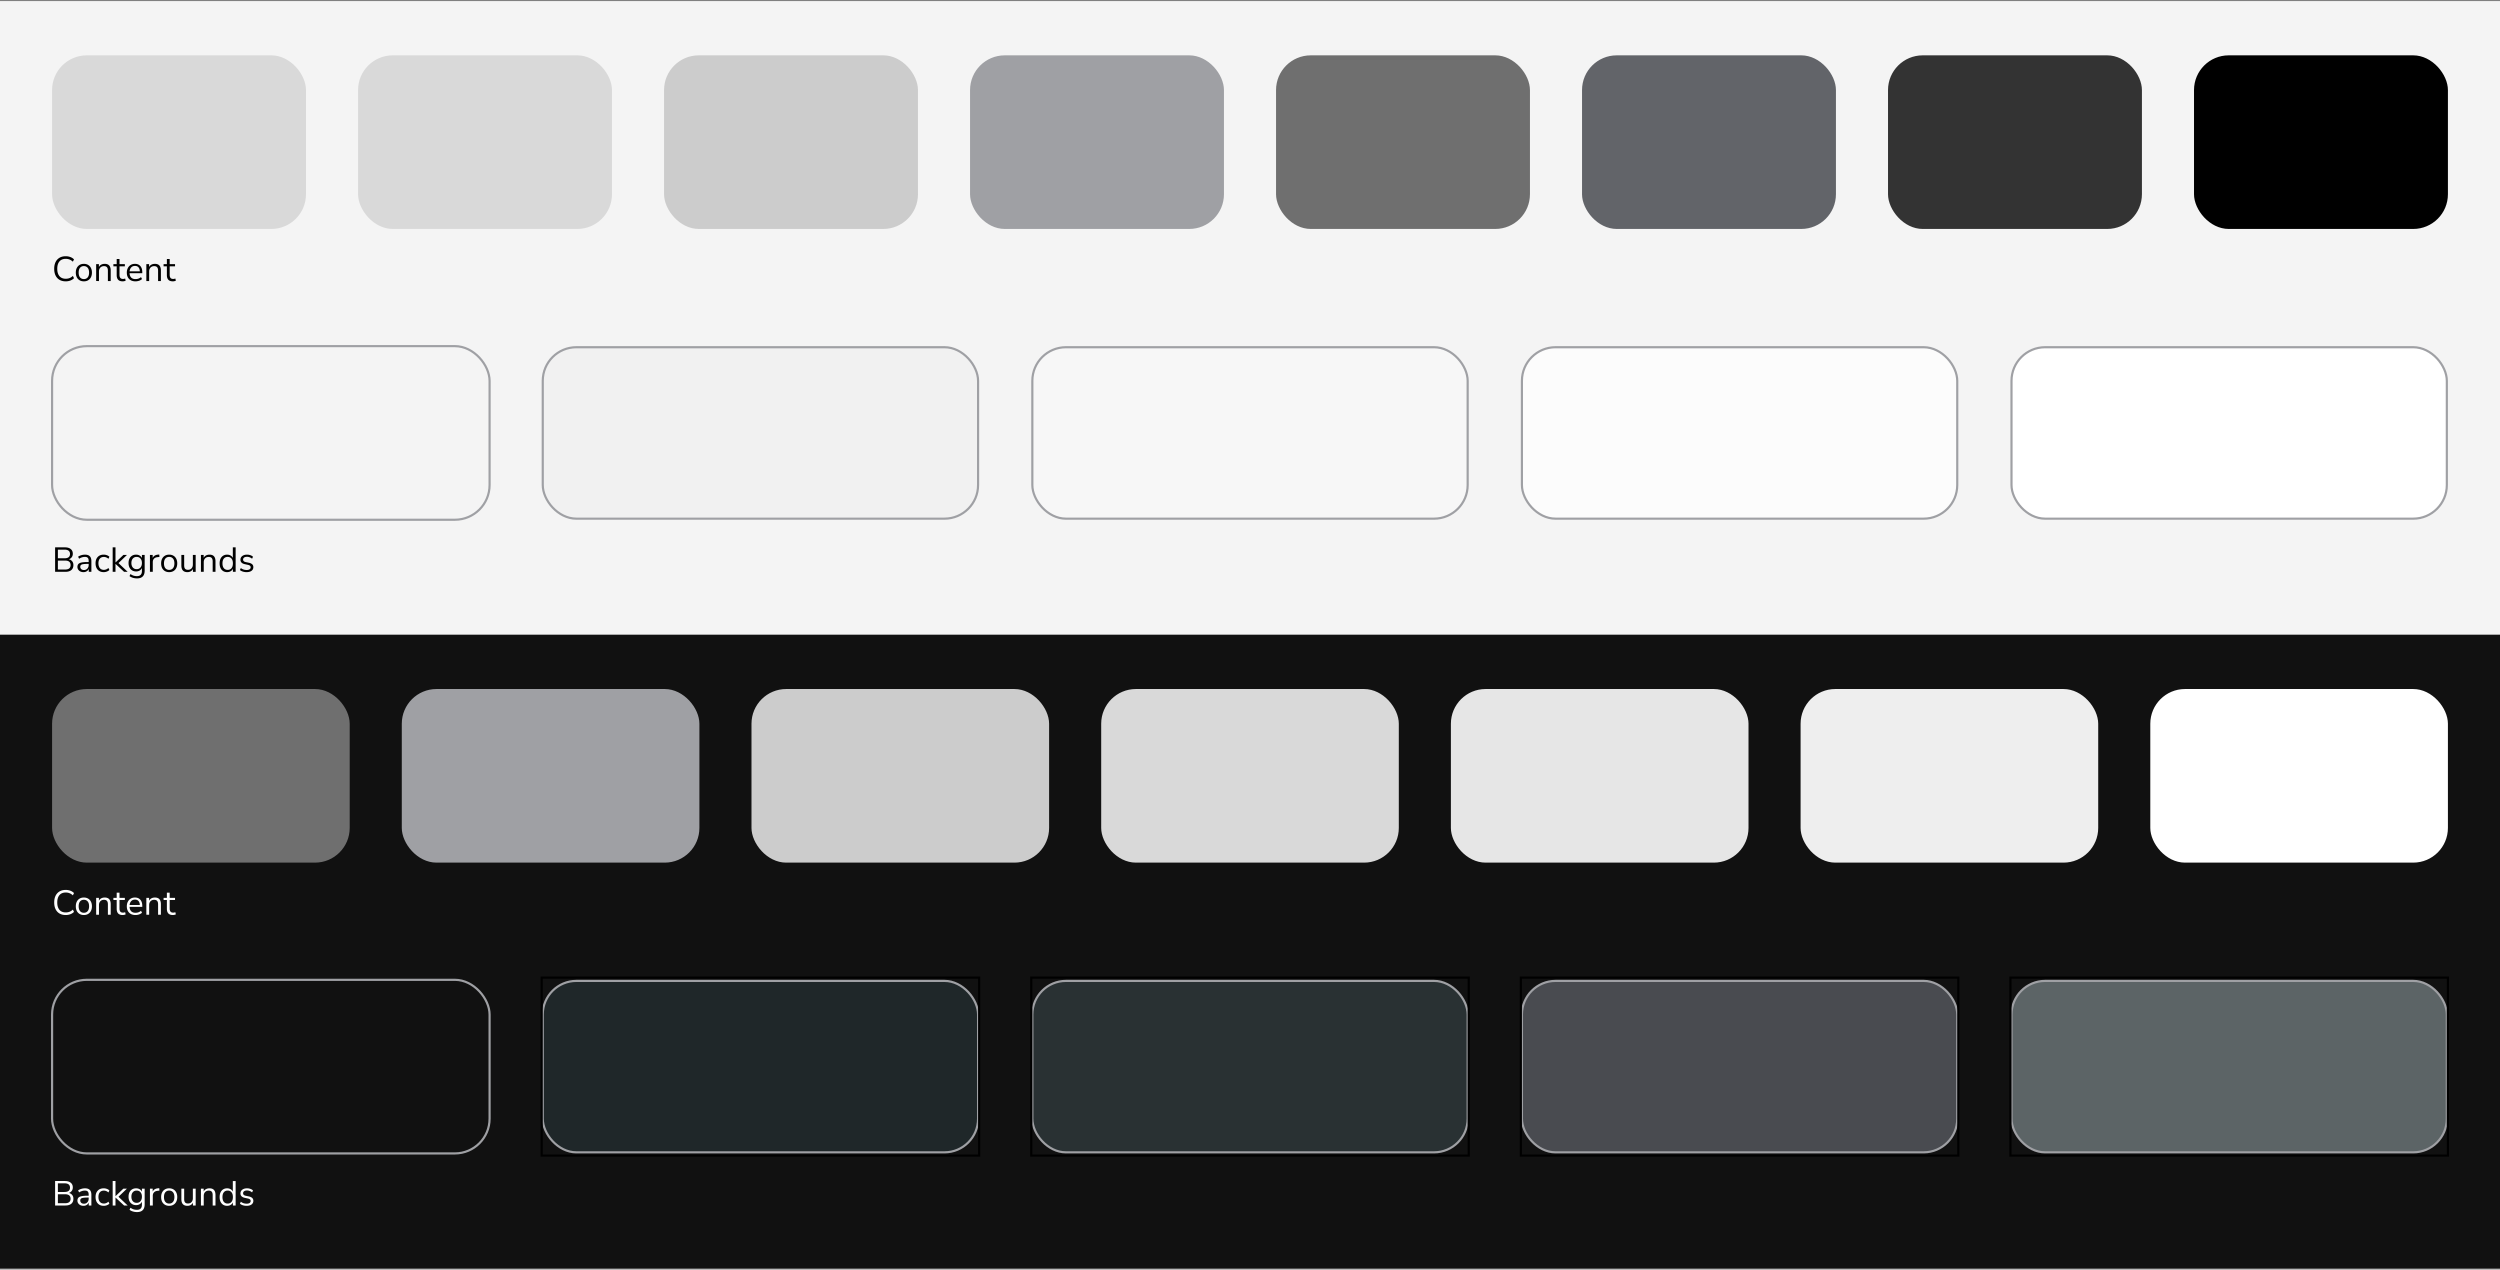
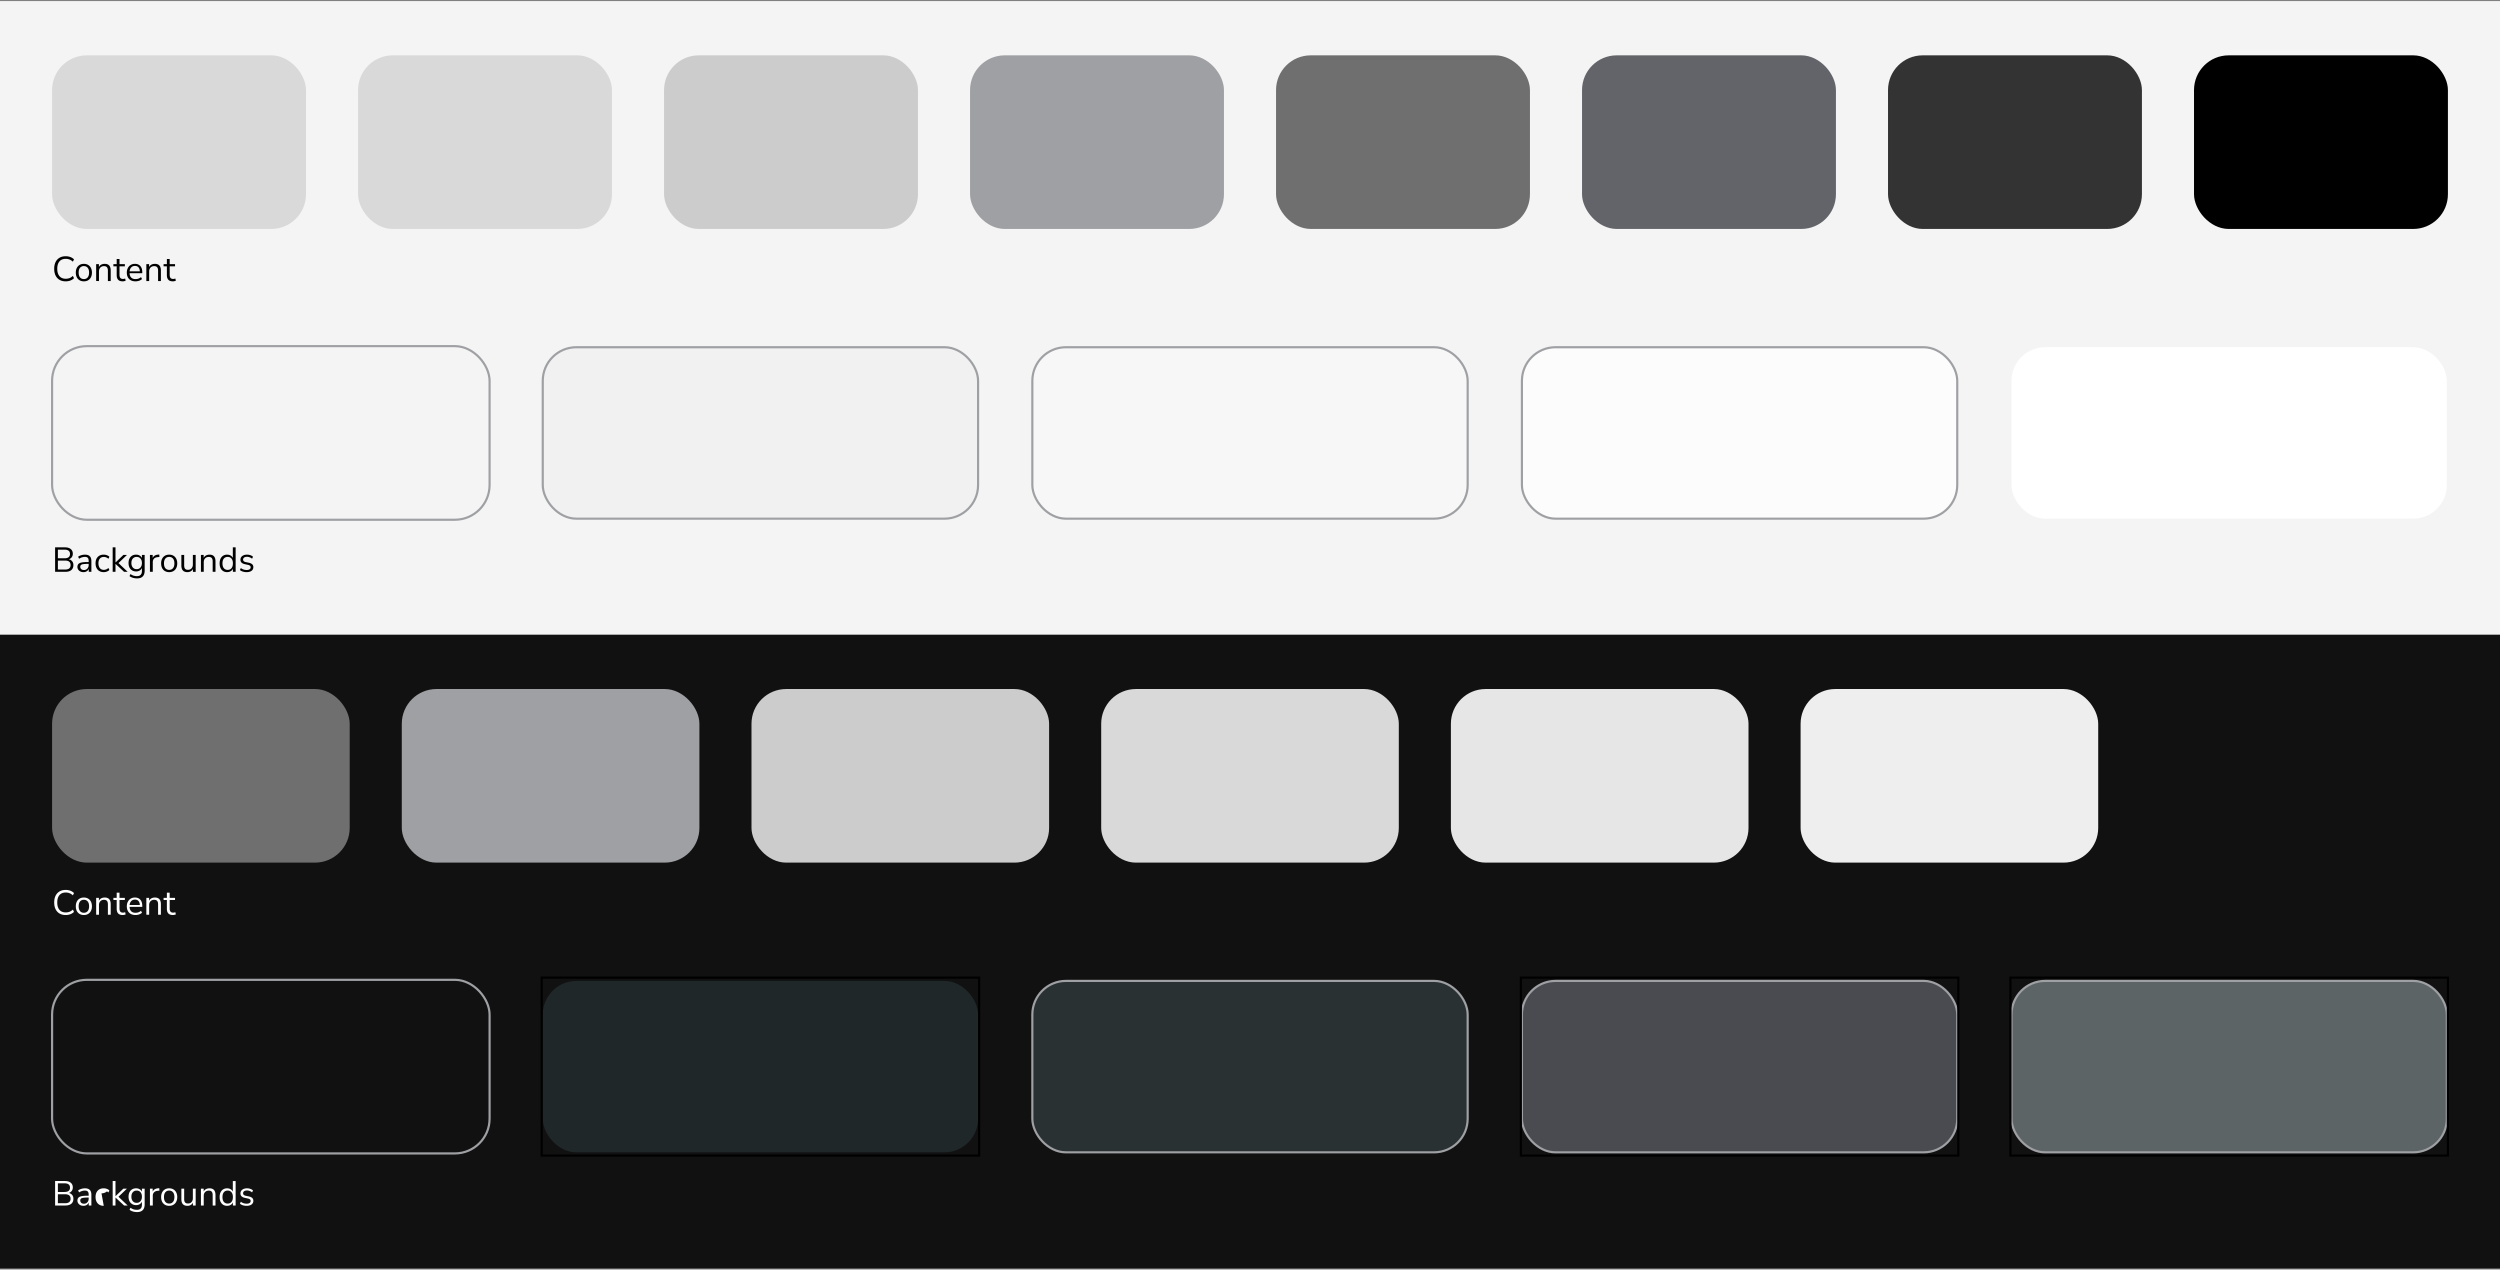
<svg xmlns="http://www.w3.org/2000/svg" width="1152" height="585" fill="none" viewBox="0 0 1152 585">
  <rect x="0" y="0" width="1152" height="585" fill="#808080" stroke="none" />
  <path fill="#F4F4F4" d="M0 .5h1152v292H0z" />
  <rect width="117" height="80" x="24" y="25.5" fill="#D9D9D9" rx="16" />
  <path fill="#000" d="M30.272 129.644c-1.11 0-2.059-.235-2.848-.704-.79-.469-1.397-1.136-1.824-2-.416-.864-.624-1.893-.624-3.088 0-1.184.208-2.208.624-3.072.427-.864 1.035-1.531 1.824-2 .79-.469 1.739-.704 2.848-.704a6.04 6.04 0 0 1 2.144.368 4.5 4.5 0 0 1 1.68 1.072l-.512 1.072c-.49-.459-1.003-.789-1.536-.992a4.582 4.582 0 0 0-1.744-.32c-1.27 0-2.24.4-2.912 1.2-.672.8-1.008 1.925-1.008 3.376 0 1.461.336 2.592 1.008 3.392.672.8 1.643 1.2 2.912 1.2.64 0 1.221-.101 1.744-.304.533-.213 1.045-.549 1.536-1.008l.512 1.072a4.776 4.776 0 0 1-1.68 1.072 6.04 6.04 0 0 1-2.144.368Zm8.38 0c-.758 0-1.414-.165-1.969-.496a3.41 3.41 0 0 1-1.296-1.392c-.298-.608-.448-1.323-.448-2.144 0-.821.15-1.531.448-2.128a3.385 3.385 0 0 1 1.296-1.408c.555-.331 1.21-.496 1.968-.496.747 0 1.397.165 1.952.496.566.331.997.8 1.296 1.408.31.597.464 1.307.464 2.128 0 .821-.154 1.536-.464 2.144a3.273 3.273 0 0 1-1.296 1.392c-.555.331-1.205.496-1.952.496Zm0-1.04c.724 0 1.306-.256 1.743-.768.438-.523.656-1.264.656-2.224 0-.971-.218-1.712-.656-2.224-.437-.512-1.019-.768-1.744-.768-.736 0-1.323.256-1.76.768-.426.512-.64 1.253-.64 2.224 0 .96.214 1.701.64 2.224.438.512 1.024.768 1.76.768Zm5.658.896v-7.776h1.264v1.328a2.527 2.527 0 0 1 1.088-1.104c.47-.245.997-.368 1.584-.368 1.845 0 2.768 1.024 2.768 3.072v4.848h-1.296v-4.768c0-.725-.144-1.253-.432-1.584-.278-.341-.726-.512-1.344-.512-.715 0-1.286.224-1.712.672-.416.437-.624 1.024-.624 1.76v4.432H44.31Zm12.213.144c-.917 0-1.605-.24-2.064-.72-.458-.491-.688-1.195-.688-2.112v-4.08h-1.52v-1.008h1.52v-2.384h1.297v2.384h2.464v1.008h-2.464v3.952c0 .608.128 1.072.384 1.392.256.309.672.464 1.248.464.17 0 .34-.021.511-.064a9.11 9.11 0 0 0 .465-.128l.224.992a2.615 2.615 0 0 1-.608.208 3.29 3.29 0 0 1-.769.096Zm5.9 0c-1.227 0-2.197-.357-2.912-1.072-.715-.725-1.072-1.707-1.072-2.944 0-.8.16-1.504.48-2.112a3.47 3.47 0 0 1 1.312-1.424c.566-.341 1.216-.512 1.952-.512 1.056 0 1.883.341 2.48 1.024.597.672.896 1.6.896 2.784v.496h-5.856c.043.885.299 1.563.768 2.032.47.459 1.12.688 1.952.688.47 0 .917-.069 1.344-.208a3.762 3.762 0 0 0 1.216-.72l.448.912c-.352.331-.8.592-1.344.784a5.238 5.238 0 0 1-1.664.272Zm-.208-7.104c-.736 0-1.317.229-1.744.688-.426.459-.677 1.061-.752 1.808h4.72c-.032-.789-.24-1.403-.624-1.84-.373-.437-.907-.656-1.6-.656Zm5.22 6.96v-7.776h1.264v1.328a2.527 2.527 0 0 1 1.088-1.104c.47-.245.997-.368 1.584-.368 1.845 0 2.768 1.024 2.768 3.072v4.848h-1.296v-4.768c0-.725-.144-1.253-.432-1.584-.278-.341-.726-.512-1.344-.512-.715 0-1.286.224-1.712.672-.416.437-.624 1.024-.624 1.76v4.432h-1.296Zm12.213.144c-.917 0-1.605-.24-2.063-.72-.46-.491-.688-1.195-.688-2.112v-4.08h-1.52v-1.008h1.52v-2.384h1.295v2.384h2.465v1.008h-2.465v3.952c0 .608.129 1.072.385 1.392.255.309.672.464 1.248.464.17 0 .34-.021.511-.064a9.11 9.11 0 0 0 .465-.128l.224.992a2.615 2.615 0 0 1-.609.208 3.29 3.29 0 0 1-.767.096Z" />
  <rect width="117" height="80" x="165" y="25.5" fill="#D9D9D9" rx="16" />
  <rect width="117" height="80" x="306" y="25.5" fill="#CCC" rx="16" />
  <rect width="117" height="80" x="447" y="25.5" fill="#9FA0A4" rx="16" />
  <rect width="117" height="80" x="588" y="25.5" fill="#6F6F6F" rx="16" />
  <rect width="117" height="80" x="729" y="25.5" fill="#626469" rx="16" />
  <rect width="117" height="80" x="870" y="25.5" fill="#333" rx="16" />
  <rect width="117" height="80" x="1011" y="25.5" fill="#000" rx="16" />
  <rect width="201.6" height="80" x="24" y="159.5" fill="#F4F4F4" rx="16" />
  <rect width="201.6" height="80" x="24" y="159.5" stroke="#9FA0A4" rx="16" />
  <path fill="#000" d="M25.392 263.5v-11.28h4.512c1.163 0 2.059.261 2.688.784.64.512.96 1.232.96 2.16 0 .619-.16 1.147-.48 1.584-.32.437-.763.757-1.328.96.65.171 1.157.485 1.52.944.373.459.56 1.04.56 1.744 0 1.003-.325 1.771-.976 2.304-.65.533-1.568.8-2.752.8h-4.704Zm1.28-6.24h3.04c1.696 0 2.544-.661 2.544-1.984 0-1.333-.848-2-2.544-2h-3.04v3.984Zm0 5.184h3.296c1.707 0 2.56-.688 2.56-2.064 0-1.376-.853-2.064-2.56-2.064h-3.296v4.128Zm11.805 1.2a3.31 3.31 0 0 1-1.44-.304 2.603 2.603 0 0 1-.992-.864 2.123 2.123 0 0 1-.369-1.216c0-.565.145-1.013.432-1.344.3-.331.785-.565 1.457-.704.682-.149 1.61-.224 2.784-.224h.512v-.496c0-.661-.14-1.136-.416-1.424-.267-.299-.7-.448-1.297-.448-.469 0-.922.069-1.36.208a5.104 5.104 0 0 0-1.343.64l-.449-.944c.406-.288.896-.517 1.472-.688a6.002 6.002 0 0 1 1.68-.256c1.003 0 1.744.245 2.224.736.491.491.736 1.253.736 2.288v4.896h-1.215v-1.344a2.4 2.4 0 0 1-.944 1.088c-.416.267-.907.4-1.472.4Zm.208-.976c.64 0 1.162-.219 1.567-.656.406-.448.608-1.013.608-1.696v-.48h-.495c-.864 0-1.547.043-2.049.128-.49.075-.837.213-1.04.416-.192.192-.288.459-.288.8 0 .437.15.795.449 1.072.309.277.725.416 1.248.416Zm9.124.976c-.779 0-1.45-.165-2.016-.496a3.453 3.453 0 0 1-1.312-1.424c-.299-.619-.448-1.339-.448-2.16 0-1.237.336-2.208 1.008-2.912.672-.715 1.595-1.072 2.768-1.072.48 0 .955.085 1.424.256.47.171.859.411 1.168.72l-.448.944a2.944 2.944 0 0 0-1.024-.656 2.904 2.904 0 0 0-1.04-.208c-.81 0-1.435.256-1.872.768-.438.501-.656 1.227-.656 2.176 0 .928.219 1.664.656 2.208.437.533 1.061.8 1.872.8.33 0 .677-.069 1.04-.208a2.854 2.854 0 0 0 1.024-.672l.448.944c-.31.309-.704.555-1.184.736-.47.171-.939.256-1.408.256Zm4.11-.144v-11.28h1.296v6.96h.032l3.6-3.456h1.648l-3.904 3.744 4.24 4.032h-1.648l-3.936-3.648h-.032v3.648H51.92Zm11.237 3.024a6.532 6.532 0 0 1-1.904-.272 4.715 4.715 0 0 1-1.568-.784l.432-.944c.48.341.955.587 1.424.736.48.149.997.224 1.552.224 1.536 0 2.304-.789 2.304-2.368v-1.376c-.224.491-.576.88-1.056 1.168-.47.277-1.008.416-1.616.416-.715 0-1.333-.165-1.856-.496a3.343 3.343 0 0 1-1.216-1.36c-.277-.587-.416-1.264-.416-2.032s.139-1.44.416-2.016a3.209 3.209 0 0 1 1.216-1.36c.523-.32 1.141-.48 1.856-.48.608 0 1.147.139 1.616.416.48.277.832.656 1.056 1.136v-1.408h1.264v7.216c0 1.195-.299 2.091-.896 2.688-.587.597-1.456.896-2.608.896Zm-.192-4.256c.747 0 1.339-.256 1.776-.768.437-.512.656-1.2.656-2.064 0-.864-.219-1.547-.656-2.048-.437-.512-1.03-.768-1.776-.768-.736 0-1.323.256-1.76.768-.437.501-.656 1.184-.656 2.048 0 .864.219 1.552.656 2.064.437.512 1.024.768 1.76.768Zm6.127 1.232v-7.776h1.264v1.392c.416-.939 1.27-1.456 2.56-1.552l.464-.048.096 1.12-.816.096c-.736.064-1.296.299-1.68.704-.384.395-.576.939-.576 1.632v4.432h-1.312Zm8.873.144c-.758 0-1.414-.165-1.968-.496a3.41 3.41 0 0 1-1.296-1.392c-.299-.608-.448-1.323-.448-2.144 0-.821.149-1.531.448-2.128a3.385 3.385 0 0 1 1.296-1.408c.554-.331 1.21-.496 1.968-.496.746 0 1.397.165 1.952.496.565.331.997.8 1.296 1.408.309.597.464 1.307.464 2.128 0 .821-.155 1.536-.464 2.144a3.273 3.273 0 0 1-1.296 1.392c-.555.331-1.206.496-1.952.496Zm0-1.04c.725 0 1.306-.256 1.744-.768.437-.523.656-1.264.656-2.224 0-.971-.219-1.712-.656-2.224-.438-.512-1.019-.768-1.744-.768-.736 0-1.323.256-1.76.768-.427.512-.64 1.253-.64 2.224 0 .96.213 1.701.64 2.224.437.512 1.024.768 1.76.768Zm8.41 1.04c-1.866 0-2.8-1.029-2.8-3.088v-4.832h1.296v4.816c0 .693.139 1.205.416 1.536.288.331.736.496 1.344.496.662 0 1.2-.219 1.616-.656.416-.448.624-1.04.624-1.776v-4.416h1.296v7.776h-1.264v-1.312a2.627 2.627 0 0 1-1.04 1.088 2.992 2.992 0 0 1-1.488.368Zm6.217-.144v-7.776h1.264v1.328a2.528 2.528 0 0 1 1.088-1.104c.47-.245.997-.368 1.584-.368 1.845 0 2.768 1.024 2.768 3.072v4.848h-1.296v-4.768c0-.725-.144-1.253-.432-1.584-.277-.341-.725-.512-1.344-.512-.715 0-1.285.224-1.712.672-.416.437-.624 1.024-.624 1.76v4.432h-1.296Zm12.054.144c-.694 0-1.302-.165-1.824-.496-.512-.331-.912-.795-1.2-1.392-.278-.608-.416-1.323-.416-2.144 0-.832.138-1.547.416-2.144.288-.608.688-1.072 1.2-1.392.522-.331 1.13-.496 1.824-.496.608 0 1.141.133 1.6.4a2.48 2.48 0 0 1 1.04 1.104v-4.864h1.296v11.28h-1.264v-1.424a2.53 2.53 0 0 1-1.04 1.152c-.47.277-1.014.416-1.632.416Zm.272-1.04c.725 0 1.306-.256 1.744-.768.437-.523.656-1.264.656-2.224 0-.971-.219-1.712-.656-2.224-.438-.512-1.019-.768-1.744-.768-.736 0-1.323.256-1.76.768-.427.512-.64 1.253-.64 2.224 0 .96.213 1.701.64 2.224.437.512 1.024.768 1.76.768Zm8.72 1.04a5.73 5.73 0 0 1-1.728-.256c-.544-.171-.992-.411-1.344-.72l.416-.912c.384.309.805.539 1.264.688.469.139.944.208 1.424.208.608 0 1.067-.112 1.376-.336.309-.224.464-.528.464-.912 0-.299-.101-.533-.304-.704-.203-.181-.523-.32-.96-.416l-1.456-.32c-1.323-.288-1.984-.971-1.984-2.048 0-.704.277-1.269.832-1.696.565-.427 1.301-.64 2.208-.64.533 0 1.04.085 1.52.256a3 3 0 0 1 1.216.72l-.432.912a3.12 3.12 0 0 0-1.088-.656 3.29 3.29 0 0 0-1.216-.24c-.597 0-1.051.117-1.36.352a1.11 1.11 0 0 0-.464.928c0 .597.395.981 1.184 1.152l1.456.304c.683.149 1.2.389 1.552.72.352.32.528.757.528 1.312 0 .715-.283 1.28-.848 1.696-.565.405-1.317.608-2.256.608Z" />
  <rect width="200.6" height="79" x="250.1" y="160" fill="#F1F1F1" rx="15.5" />
  <rect width="200.6" height="79" x="250.1" y="160" stroke="#9FA0A4" rx="15.5" />
  <rect width="200.6" height="79" x="475.7" y="160" fill="#F7F7F7" rx="15.5" />
  <rect width="200.6" height="79" x="475.7" y="160" stroke="#9FA0A4" rx="15.5" />
  <rect width="200.6" height="79" x="701.3" y="160" fill="#FCFCFC" rx="15.5" />
  <rect width="200.6" height="79" x="701.3" y="160" stroke="#9FA0A4" rx="15.5" />
  <rect width="200.6" height="79" x="926.9" y="160" fill="#fff" rx="15.5" />
-   <rect width="200.6" height="79" x="926.9" y="160" stroke="#9FA0A4" rx="15.5" />
  <path fill="#111" d="M0 292.5h1152v292H0z" />
  <rect width="137.143" height="80" x="24" y="317.5" fill="#6F6F6F" rx="16" />
  <path fill="#fff" d="M30.272 421.644c-1.11 0-2.059-.235-2.848-.704-.79-.469-1.397-1.136-1.824-2-.416-.864-.624-1.893-.624-3.088 0-1.184.208-2.208.624-3.072.427-.864 1.035-1.531 1.824-2 .79-.469 1.739-.704 2.848-.704a6.04 6.04 0 0 1 2.144.368 4.5 4.5 0 0 1 1.68 1.072l-.512 1.072c-.49-.459-1.003-.789-1.536-.992a4.582 4.582 0 0 0-1.744-.32c-1.27 0-2.24.4-2.912 1.2-.672.8-1.008 1.925-1.008 3.376 0 1.461.336 2.592 1.008 3.392.672.8 1.643 1.2 2.912 1.2.64 0 1.221-.101 1.744-.304.533-.213 1.045-.549 1.536-1.008l.512 1.072a4.776 4.776 0 0 1-1.68 1.072 6.04 6.04 0 0 1-2.144.368Zm8.38 0c-.758 0-1.414-.165-1.969-.496a3.41 3.41 0 0 1-1.296-1.392c-.298-.608-.448-1.323-.448-2.144 0-.821.15-1.531.448-2.128a3.385 3.385 0 0 1 1.296-1.408c.555-.331 1.21-.496 1.968-.496.747 0 1.397.165 1.952.496.566.331.997.8 1.296 1.408.31.597.464 1.307.464 2.128 0 .821-.154 1.536-.464 2.144a3.273 3.273 0 0 1-1.296 1.392c-.555.331-1.205.496-1.952.496Zm0-1.04c.724 0 1.306-.256 1.743-.768.438-.523.656-1.264.656-2.224 0-.971-.218-1.712-.656-2.224-.437-.512-1.019-.768-1.744-.768-.736 0-1.323.256-1.76.768-.426.512-.64 1.253-.64 2.224 0 .96.214 1.701.64 2.224.438.512 1.024.768 1.76.768Zm5.658.896v-7.776h1.264v1.328a2.527 2.527 0 0 1 1.088-1.104c.47-.245.997-.368 1.584-.368 1.845 0 2.768 1.024 2.768 3.072v4.848h-1.296v-4.768c0-.725-.144-1.253-.432-1.584-.278-.341-.726-.512-1.344-.512-.715 0-1.286.224-1.712.672-.416.437-.624 1.024-.624 1.76v4.432H44.31Zm12.213.144c-.917 0-1.605-.24-2.064-.72-.458-.491-.688-1.195-.688-2.112v-4.08h-1.52v-1.008h1.52v-2.384h1.297v2.384h2.464v1.008h-2.464v3.952c0 .608.128 1.072.384 1.392.256.309.672.464 1.248.464.17 0 .34-.021.511-.064a9.11 9.11 0 0 0 .465-.128l.224.992a2.615 2.615 0 0 1-.608.208 3.29 3.29 0 0 1-.769.096Zm5.9 0c-1.227 0-2.197-.357-2.912-1.072-.715-.725-1.072-1.707-1.072-2.944 0-.8.16-1.504.48-2.112a3.47 3.47 0 0 1 1.312-1.424c.566-.341 1.216-.512 1.952-.512 1.056 0 1.883.341 2.48 1.024.597.672.896 1.6.896 2.784v.496h-5.856c.043.885.299 1.563.768 2.032.47.459 1.12.688 1.952.688.47 0 .917-.069 1.344-.208a3.762 3.762 0 0 0 1.216-.72l.448.912c-.352.331-.8.592-1.344.784a5.238 5.238 0 0 1-1.664.272Zm-.208-7.104c-.736 0-1.317.229-1.744.688-.426.459-.677 1.061-.752 1.808h4.72c-.032-.789-.24-1.403-.624-1.84-.373-.437-.907-.656-1.6-.656Zm5.22 6.96v-7.776h1.264v1.328a2.527 2.527 0 0 1 1.088-1.104c.47-.245.997-.368 1.584-.368 1.845 0 2.768 1.024 2.768 3.072v4.848h-1.296v-4.768c0-.725-.144-1.253-.432-1.584-.278-.341-.726-.512-1.344-.512-.715 0-1.286.224-1.712.672-.416.437-.624 1.024-.624 1.76v4.432h-1.296Zm12.213.144c-.917 0-1.605-.24-2.063-.72-.46-.491-.688-1.195-.688-2.112v-4.08h-1.52v-1.008h1.52v-2.384h1.295v2.384h2.465v1.008h-2.465v3.952c0 .608.129 1.072.385 1.392.255.309.672.464 1.248.464.17 0 .34-.021.511-.064a9.11 9.11 0 0 0 .465-.128l.224.992a2.615 2.615 0 0 1-.609.208 3.29 3.29 0 0 1-.767.096Z" />
  <rect width="137.143" height="80" x="185.143" y="317.5" fill="#9FA0A4" rx="16" />
  <rect width="137.143" height="80" x="346.286" y="317.5" fill="#CCC" rx="16" />
  <rect width="137.143" height="80" x="507.429" y="317.5" fill="#D9D9D9" rx="16" />
  <rect width="137.143" height="80" x="668.571" y="317.5" fill="#E6E6E6" rx="16" />
  <rect width="137.143" height="80" x="829.714" y="317.5" fill="#EEE" rx="16" />
-   <rect width="137.143" height="80" x="990.857" y="317.5" fill="#fff" rx="16" />
  <rect width="201.6" height="80" x="24" y="451.5" fill="#111" rx="16" />
  <rect width="201.6" height="80" x="24" y="451.5" stroke="#9FA0A4" rx="16" />
-   <path fill="#fff" d="M25.392 555.5v-11.28h4.512c1.163 0 2.059.261 2.688.784.64.512.96 1.232.96 2.16 0 .619-.16 1.147-.48 1.584-.32.437-.763.757-1.328.96.65.171 1.157.485 1.52.944.373.459.56 1.04.56 1.744 0 1.003-.325 1.771-.976 2.304-.65.533-1.568.8-2.752.8h-4.704Zm1.28-6.24h3.04c1.696 0 2.544-.661 2.544-1.984 0-1.333-.848-2-2.544-2h-3.04v3.984Zm0 5.184h3.296c1.707 0 2.56-.688 2.56-2.064 0-1.376-.853-2.064-2.56-2.064h-3.296v4.128Zm11.805 1.2a3.31 3.31 0 0 1-1.44-.304 2.603 2.603 0 0 1-.992-.864 2.123 2.123 0 0 1-.369-1.216c0-.565.145-1.013.432-1.344.3-.331.785-.565 1.457-.704.682-.149 1.61-.224 2.784-.224h.512v-.496c0-.661-.14-1.136-.416-1.424-.267-.299-.7-.448-1.297-.448-.469 0-.922.069-1.36.208a5.104 5.104 0 0 0-1.343.64l-.449-.944c.406-.288.896-.517 1.472-.688a6.002 6.002 0 0 1 1.68-.256c1.003 0 1.744.245 2.224.736.491.491.736 1.253.736 2.288v4.896h-1.215v-1.344a2.4 2.4 0 0 1-.944 1.088c-.416.267-.907.4-1.472.4Zm.208-.976c.64 0 1.162-.219 1.567-.656.406-.448.608-1.013.608-1.696v-.48h-.495c-.864 0-1.547.043-2.049.128-.49.075-.837.213-1.04.416-.192.192-.288.459-.288.8 0 .437.15.795.449 1.072.309.277.725.416 1.248.416Zm9.124.976c-.779 0-1.45-.165-2.016-.496a3.453 3.453 0 0 1-1.312-1.424c-.299-.619-.448-1.339-.448-2.16 0-1.237.336-2.208 1.008-2.912.672-.715 1.595-1.072 2.768-1.072.48 0 .955.085 1.424.256.47.171.859.411 1.168.72l-.448.944a2.944 2.944 0 0 0-1.024-.656 2.904 2.904 0 0 0-1.04-.208c-.81 0-1.435.256-1.872.768-.438.501-.656 1.227-.656 2.176 0 .928.219 1.664.656 2.208.437.533 1.061.8 1.872.8.33 0 .677-.069 1.04-.208a2.854 2.854 0 0 0 1.024-.672l.448.944c-.31.309-.704.555-1.184.736-.47.171-.939.256-1.408.256Zm4.11-.144v-11.28h1.296v6.96h.032l3.6-3.456h1.648l-3.904 3.744 4.24 4.032h-1.648l-3.936-3.648h-.032v3.648H51.92Zm11.237 3.024a6.532 6.532 0 0 1-1.904-.272 4.715 4.715 0 0 1-1.568-.784l.432-.944c.48.341.955.587 1.424.736.48.149.997.224 1.552.224 1.536 0 2.304-.789 2.304-2.368v-1.376c-.224.491-.576.88-1.056 1.168-.47.277-1.008.416-1.616.416-.715 0-1.333-.165-1.856-.496a3.343 3.343 0 0 1-1.216-1.36c-.277-.587-.416-1.264-.416-2.032s.139-1.44.416-2.016a3.209 3.209 0 0 1 1.216-1.36c.523-.32 1.141-.48 1.856-.48.608 0 1.147.139 1.616.416.48.277.832.656 1.056 1.136v-1.408h1.264v7.216c0 1.195-.299 2.091-.896 2.688-.587.597-1.456.896-2.608.896Zm-.192-4.256c.747 0 1.339-.256 1.776-.768.437-.512.656-1.2.656-2.064 0-.864-.219-1.547-.656-2.048-.437-.512-1.03-.768-1.776-.768-.736 0-1.323.256-1.76.768-.437.501-.656 1.184-.656 2.048 0 .864.219 1.552.656 2.064.437.512 1.024.768 1.76.768Zm6.127 1.232v-7.776h1.264v1.392c.416-.939 1.27-1.456 2.56-1.552l.464-.048.096 1.12-.816.096c-.736.064-1.296.299-1.68.704-.384.395-.576.939-.576 1.632v4.432h-1.312Zm8.873.144c-.758 0-1.414-.165-1.968-.496a3.41 3.41 0 0 1-1.296-1.392c-.299-.608-.448-1.323-.448-2.144 0-.821.149-1.531.448-2.128a3.385 3.385 0 0 1 1.296-1.408c.554-.331 1.21-.496 1.968-.496.746 0 1.397.165 1.952.496.565.331.997.8 1.296 1.408.309.597.464 1.307.464 2.128 0 .821-.155 1.536-.464 2.144a3.273 3.273 0 0 1-1.296 1.392c-.555.331-1.206.496-1.952.496Zm0-1.04c.725 0 1.306-.256 1.744-.768.437-.523.656-1.264.656-2.224 0-.971-.219-1.712-.656-2.224-.438-.512-1.019-.768-1.744-.768-.736 0-1.323.256-1.76.768-.427.512-.64 1.253-.64 2.224 0 .96.213 1.701.64 2.224.437.512 1.024.768 1.76.768Zm8.41 1.04c-1.866 0-2.8-1.029-2.8-3.088v-4.832h1.296v4.816c0 .693.139 1.205.416 1.536.288.331.736.496 1.344.496.662 0 1.2-.219 1.616-.656.416-.448.624-1.04.624-1.776v-4.416h1.296v7.776h-1.264v-1.312a2.627 2.627 0 0 1-1.04 1.088 2.992 2.992 0 0 1-1.488.368Zm6.217-.144v-7.776h1.264v1.328a2.528 2.528 0 0 1 1.088-1.104c.47-.245.997-.368 1.584-.368 1.845 0 2.768 1.024 2.768 3.072v4.848h-1.296v-4.768c0-.725-.144-1.253-.432-1.584-.277-.341-.725-.512-1.344-.512-.715 0-1.285.224-1.712.672-.416.437-.624 1.024-.624 1.76v4.432h-1.296Zm12.054.144c-.694 0-1.302-.165-1.824-.496-.512-.331-.912-.795-1.2-1.392-.278-.608-.416-1.323-.416-2.144 0-.832.138-1.547.416-2.144.288-.608.688-1.072 1.2-1.392.522-.331 1.13-.496 1.824-.496.608 0 1.141.133 1.6.4a2.48 2.48 0 0 1 1.04 1.104v-4.864h1.296v11.28h-1.264v-1.424a2.53 2.53 0 0 1-1.04 1.152c-.47.277-1.014.416-1.632.416Zm.272-1.04c.725 0 1.306-.256 1.744-.768.437-.523.656-1.264.656-2.224 0-.971-.219-1.712-.656-2.224-.438-.512-1.019-.768-1.744-.768-.736 0-1.323.256-1.76.768-.427.512-.64 1.253-.64 2.224 0 .96.213 1.701.64 2.224.437.512 1.024.768 1.76.768Zm8.72 1.04a5.73 5.73 0 0 1-1.728-.256c-.544-.171-.992-.411-1.344-.72l.416-.912c.384.309.805.539 1.264.688.469.139.944.208 1.424.208.608 0 1.067-.112 1.376-.336.309-.224.464-.528.464-.912 0-.299-.101-.533-.304-.704-.203-.181-.523-.32-.96-.416l-1.456-.32c-1.323-.288-1.984-.971-1.984-2.048 0-.704.277-1.269.832-1.696.565-.427 1.301-.64 2.208-.64.533 0 1.04.085 1.52.256a3 3 0 0 1 1.216.72l-.432.912a3.12 3.12 0 0 0-1.088-.656 3.29 3.29 0 0 0-1.216-.24c-.597 0-1.051.117-1.36.352a1.11 1.11 0 0 0-.464.928c0 .597.395.981 1.184 1.152l1.456.304c.683.149 1.2.389 1.552.72.352.32.528.757.528 1.312 0 .715-.283 1.28-.848 1.696-.565.405-1.317.608-2.256.608Z" />
+   <path fill="#fff" d="M25.392 555.5v-11.28h4.512c1.163 0 2.059.261 2.688.784.64.512.96 1.232.96 2.16 0 .619-.16 1.147-.48 1.584-.32.437-.763.757-1.328.96.65.171 1.157.485 1.52.944.373.459.56 1.04.56 1.744 0 1.003-.325 1.771-.976 2.304-.65.533-1.568.8-2.752.8h-4.704Zm1.28-6.24h3.04c1.696 0 2.544-.661 2.544-1.984 0-1.333-.848-2-2.544-2h-3.04v3.984Zm0 5.184h3.296c1.707 0 2.56-.688 2.56-2.064 0-1.376-.853-2.064-2.56-2.064h-3.296v4.128Zm11.805 1.2a3.31 3.31 0 0 1-1.44-.304 2.603 2.603 0 0 1-.992-.864 2.123 2.123 0 0 1-.369-1.216c0-.565.145-1.013.432-1.344.3-.331.785-.565 1.457-.704.682-.149 1.61-.224 2.784-.224h.512v-.496c0-.661-.14-1.136-.416-1.424-.267-.299-.7-.448-1.297-.448-.469 0-.922.069-1.36.208a5.104 5.104 0 0 0-1.343.64l-.449-.944c.406-.288.896-.517 1.472-.688a6.002 6.002 0 0 1 1.68-.256c1.003 0 1.744.245 2.224.736.491.491.736 1.253.736 2.288v4.896h-1.215v-1.344a2.4 2.4 0 0 1-.944 1.088c-.416.267-.907.4-1.472.4Zm.208-.976c.64 0 1.162-.219 1.567-.656.406-.448.608-1.013.608-1.696v-.48h-.495c-.864 0-1.547.043-2.049.128-.49.075-.837.213-1.04.416-.192.192-.288.459-.288.8 0 .437.15.795.449 1.072.309.277.725.416 1.248.416Zm9.124.976c-.779 0-1.45-.165-2.016-.496a3.453 3.453 0 0 1-1.312-1.424c-.299-.619-.448-1.339-.448-2.16 0-1.237.336-2.208 1.008-2.912.672-.715 1.595-1.072 2.768-1.072.48 0 .955.085 1.424.256.47.171.859.411 1.168.72l-.448.944a2.944 2.944 0 0 0-1.024-.656 2.904 2.904 0 0 0-1.04-.208a2.854 2.854 0 0 0 1.024-.672l.448.944c-.31.309-.704.555-1.184.736-.47.171-.939.256-1.408.256Zm4.11-.144v-11.28h1.296v6.96h.032l3.6-3.456h1.648l-3.904 3.744 4.24 4.032h-1.648l-3.936-3.648h-.032v3.648H51.92Zm11.237 3.024a6.532 6.532 0 0 1-1.904-.272 4.715 4.715 0 0 1-1.568-.784l.432-.944c.48.341.955.587 1.424.736.48.149.997.224 1.552.224 1.536 0 2.304-.789 2.304-2.368v-1.376c-.224.491-.576.88-1.056 1.168-.47.277-1.008.416-1.616.416-.715 0-1.333-.165-1.856-.496a3.343 3.343 0 0 1-1.216-1.36c-.277-.587-.416-1.264-.416-2.032s.139-1.44.416-2.016a3.209 3.209 0 0 1 1.216-1.36c.523-.32 1.141-.48 1.856-.48.608 0 1.147.139 1.616.416.48.277.832.656 1.056 1.136v-1.408h1.264v7.216c0 1.195-.299 2.091-.896 2.688-.587.597-1.456.896-2.608.896Zm-.192-4.256c.747 0 1.339-.256 1.776-.768.437-.512.656-1.2.656-2.064 0-.864-.219-1.547-.656-2.048-.437-.512-1.03-.768-1.776-.768-.736 0-1.323.256-1.76.768-.437.501-.656 1.184-.656 2.048 0 .864.219 1.552.656 2.064.437.512 1.024.768 1.76.768Zm6.127 1.232v-7.776h1.264v1.392c.416-.939 1.27-1.456 2.56-1.552l.464-.048.096 1.12-.816.096c-.736.064-1.296.299-1.68.704-.384.395-.576.939-.576 1.632v4.432h-1.312Zm8.873.144c-.758 0-1.414-.165-1.968-.496a3.41 3.41 0 0 1-1.296-1.392c-.299-.608-.448-1.323-.448-2.144 0-.821.149-1.531.448-2.128a3.385 3.385 0 0 1 1.296-1.408c.554-.331 1.21-.496 1.968-.496.746 0 1.397.165 1.952.496.565.331.997.8 1.296 1.408.309.597.464 1.307.464 2.128 0 .821-.155 1.536-.464 2.144a3.273 3.273 0 0 1-1.296 1.392c-.555.331-1.206.496-1.952.496Zm0-1.04c.725 0 1.306-.256 1.744-.768.437-.523.656-1.264.656-2.224 0-.971-.219-1.712-.656-2.224-.438-.512-1.019-.768-1.744-.768-.736 0-1.323.256-1.76.768-.427.512-.64 1.253-.64 2.224 0 .96.213 1.701.64 2.224.437.512 1.024.768 1.76.768Zm8.41 1.04c-1.866 0-2.8-1.029-2.8-3.088v-4.832h1.296v4.816c0 .693.139 1.205.416 1.536.288.331.736.496 1.344.496.662 0 1.2-.219 1.616-.656.416-.448.624-1.04.624-1.776v-4.416h1.296v7.776h-1.264v-1.312a2.627 2.627 0 0 1-1.04 1.088 2.992 2.992 0 0 1-1.488.368Zm6.217-.144v-7.776h1.264v1.328a2.528 2.528 0 0 1 1.088-1.104c.47-.245.997-.368 1.584-.368 1.845 0 2.768 1.024 2.768 3.072v4.848h-1.296v-4.768c0-.725-.144-1.253-.432-1.584-.277-.341-.725-.512-1.344-.512-.715 0-1.285.224-1.712.672-.416.437-.624 1.024-.624 1.76v4.432h-1.296Zm12.054.144c-.694 0-1.302-.165-1.824-.496-.512-.331-.912-.795-1.2-1.392-.278-.608-.416-1.323-.416-2.144 0-.832.138-1.547.416-2.144.288-.608.688-1.072 1.2-1.392.522-.331 1.13-.496 1.824-.496.608 0 1.141.133 1.6.4a2.48 2.48 0 0 1 1.04 1.104v-4.864h1.296v11.28h-1.264v-1.424a2.53 2.53 0 0 1-1.04 1.152c-.47.277-1.014.416-1.632.416Zm.272-1.04c.725 0 1.306-.256 1.744-.768.437-.523.656-1.264.656-2.224 0-.971-.219-1.712-.656-2.224-.438-.512-1.019-.768-1.744-.768-.736 0-1.323.256-1.76.768-.427.512-.64 1.253-.64 2.224 0 .96.213 1.701.64 2.224.437.512 1.024.768 1.76.768Zm8.72 1.04a5.73 5.73 0 0 1-1.728-.256c-.544-.171-.992-.411-1.344-.72l.416-.912c.384.309.805.539 1.264.688.469.139.944.208 1.424.208.608 0 1.067-.112 1.376-.336.309-.224.464-.528.464-.912 0-.299-.101-.533-.304-.704-.203-.181-.523-.32-.96-.416l-1.456-.32c-1.323-.288-1.984-.971-1.984-2.048 0-.704.277-1.269.832-1.696.565-.427 1.301-.64 2.208-.64.533 0 1.04.085 1.52.256a3 3 0 0 1 1.216.72l-.432.912a3.12 3.12 0 0 0-1.088-.656 3.29 3.29 0 0 0-1.216-.24c-.597 0-1.051.117-1.36.352a1.11 1.11 0 0 0-.464.928c0 .597.395.981 1.184 1.152l1.456.304c.683.149 1.2.389 1.552.72.352.32.528.757.528 1.312 0 .715-.283 1.28-.848 1.696-.565.405-1.317.608-2.256.608Z" />
  <rect width="200.6" height="79" x="250.1" y="452" fill="#1F2729" rx="15.5" />
-   <rect width="200.6" height="79" x="250.1" y="452" stroke="#9FA0A4" rx="15.5" />
  <path stroke="#000" d="M249.6 450.5h201.6v82H249.6z" />
  <rect width="200.6" height="79" x="475.7" y="452" fill="#293133" rx="15.5" />
  <rect width="200.6" height="79" x="475.7" y="452" stroke="#9FA0A4" rx="15.5" />
-   <path stroke="#000" d="M475.2 450.5h201.6v82H475.2z" />
  <rect width="200.6" height="79" x="701.3" y="452" fill="#494B50" rx="15.5" />
  <rect width="200.6" height="79" x="701.3" y="452" stroke="#9FA0A4" rx="15.5" />
  <path stroke="#000" d="M700.8 450.5h201.6v82H700.8z" />
  <rect width="200.6" height="79" x="926.9" y="452" fill="#5C6466" rx="15.5" />
  <rect width="200.6" height="79" x="926.9" y="452" stroke="#9FA0A4" rx="15.5" />
  <path stroke="#000" d="M926.4 450.5H1128v82H926.4z" />
</svg>